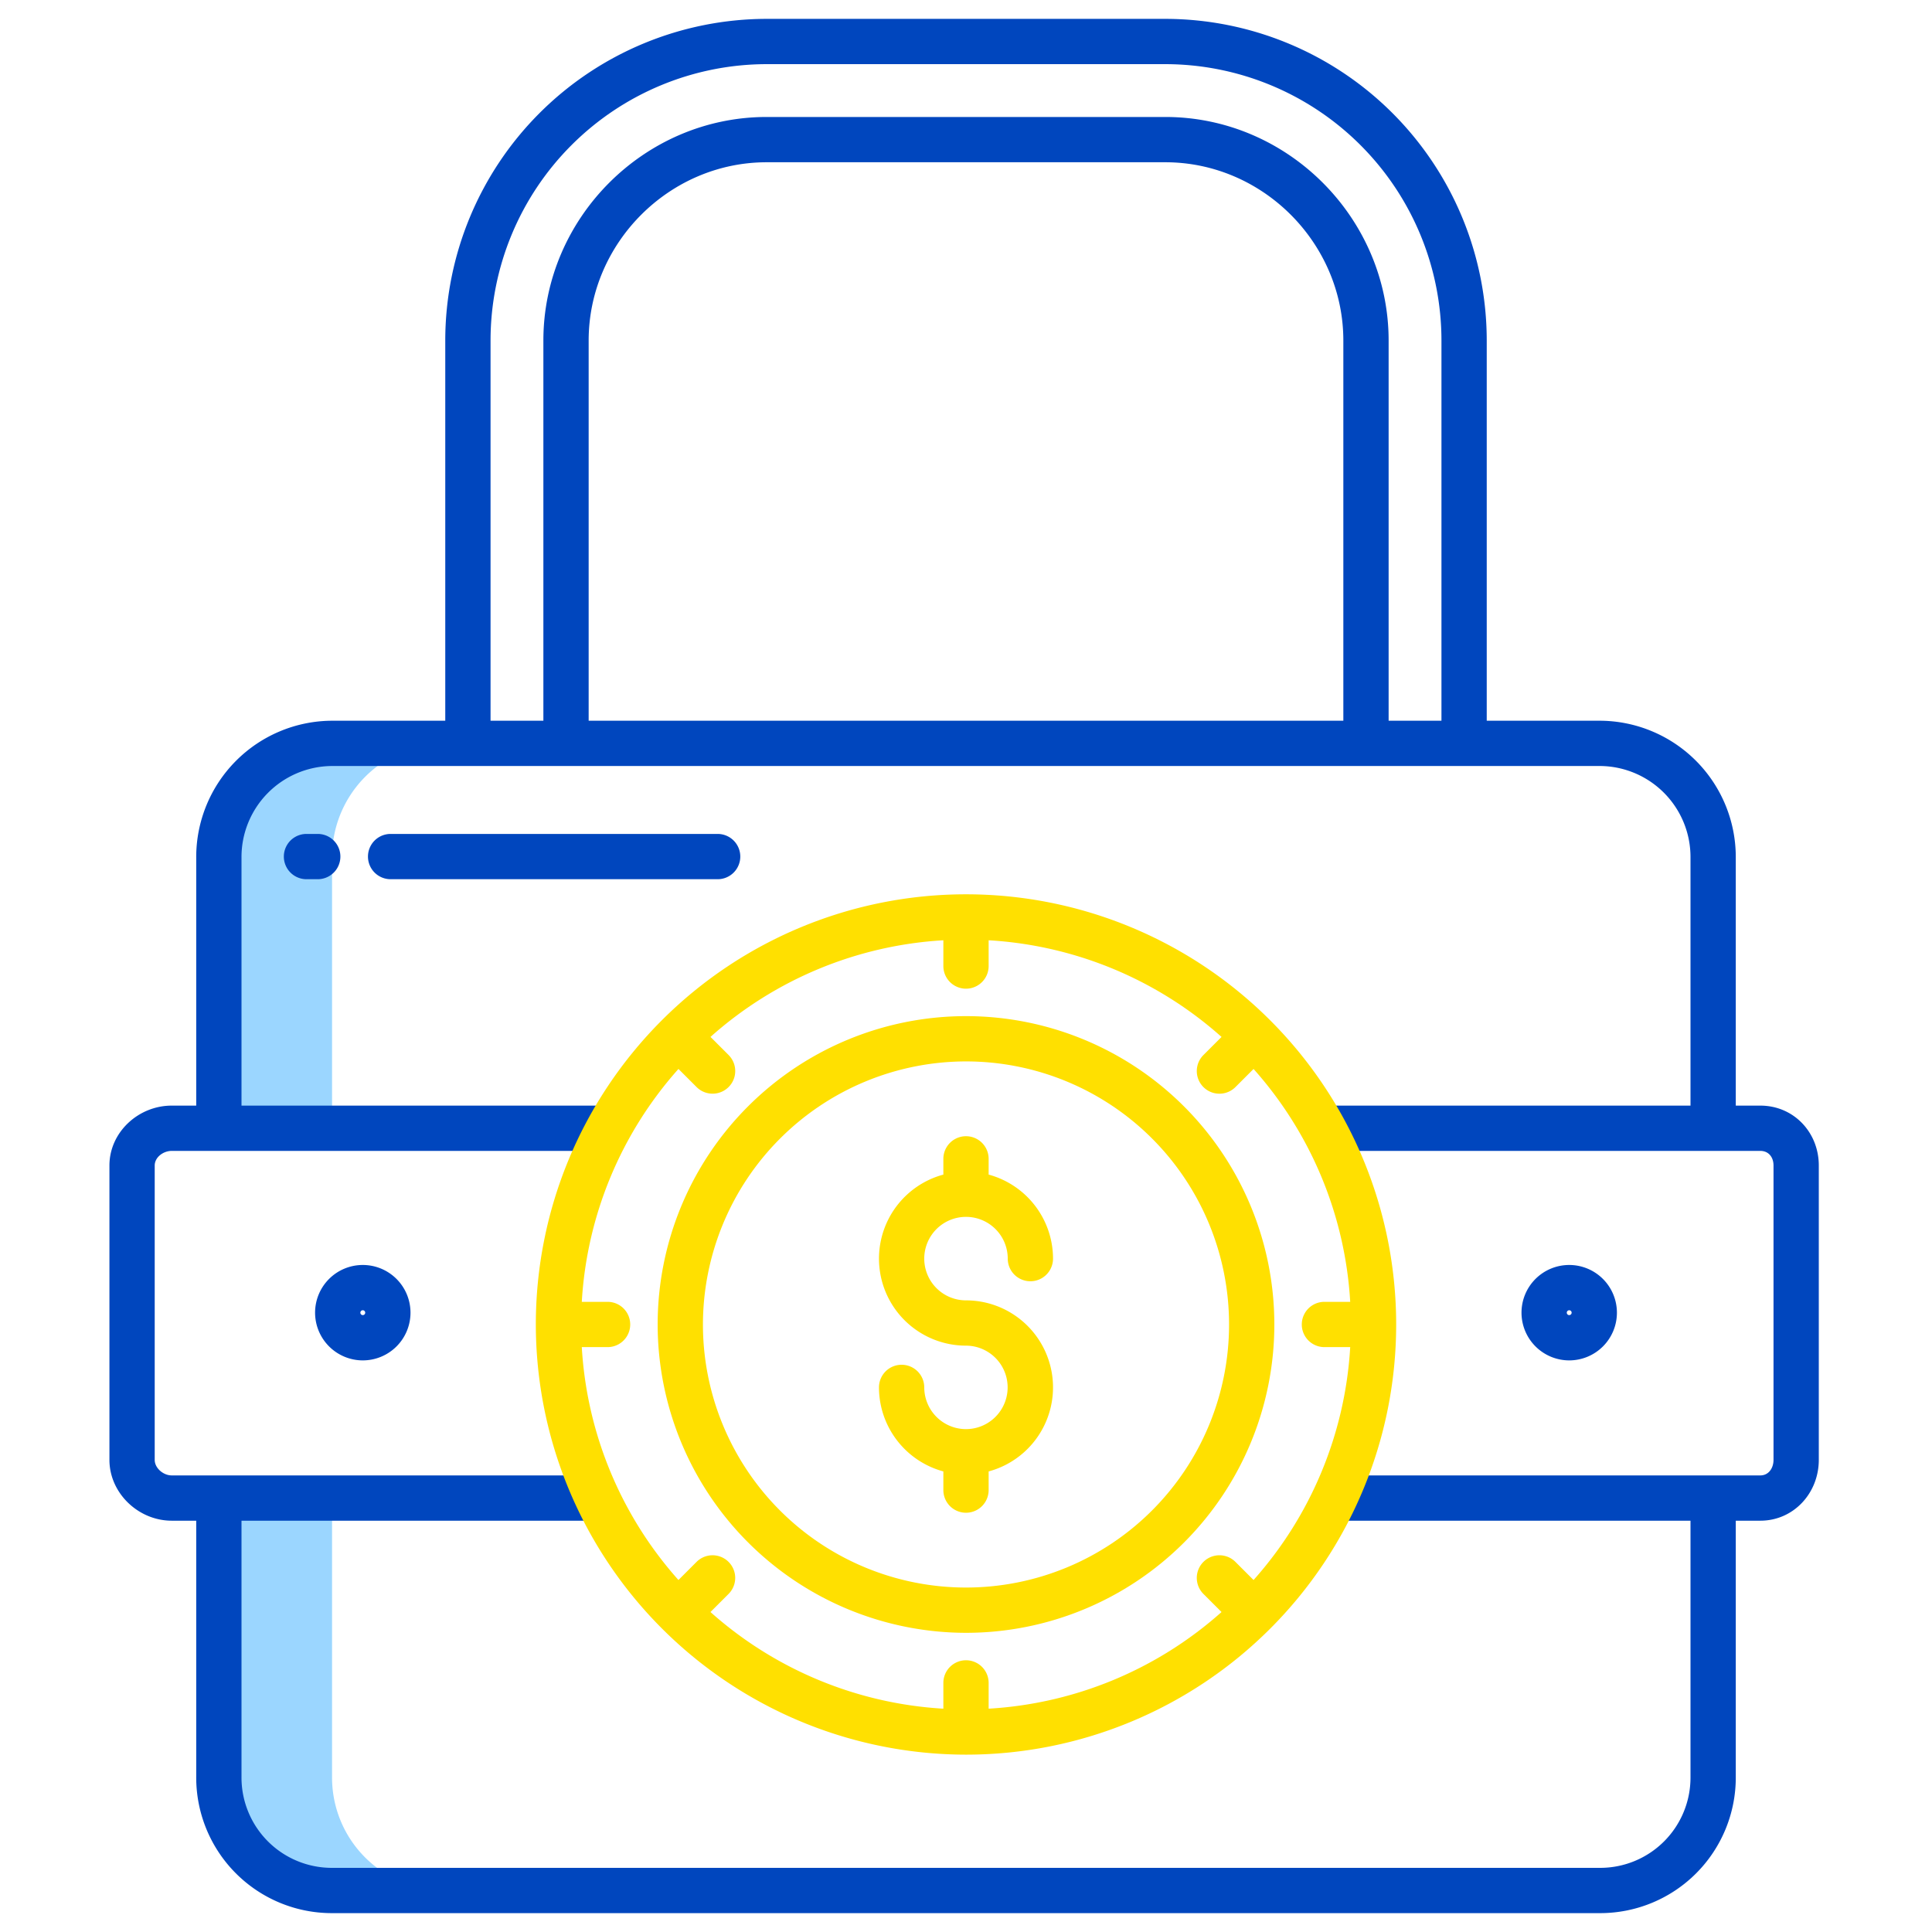
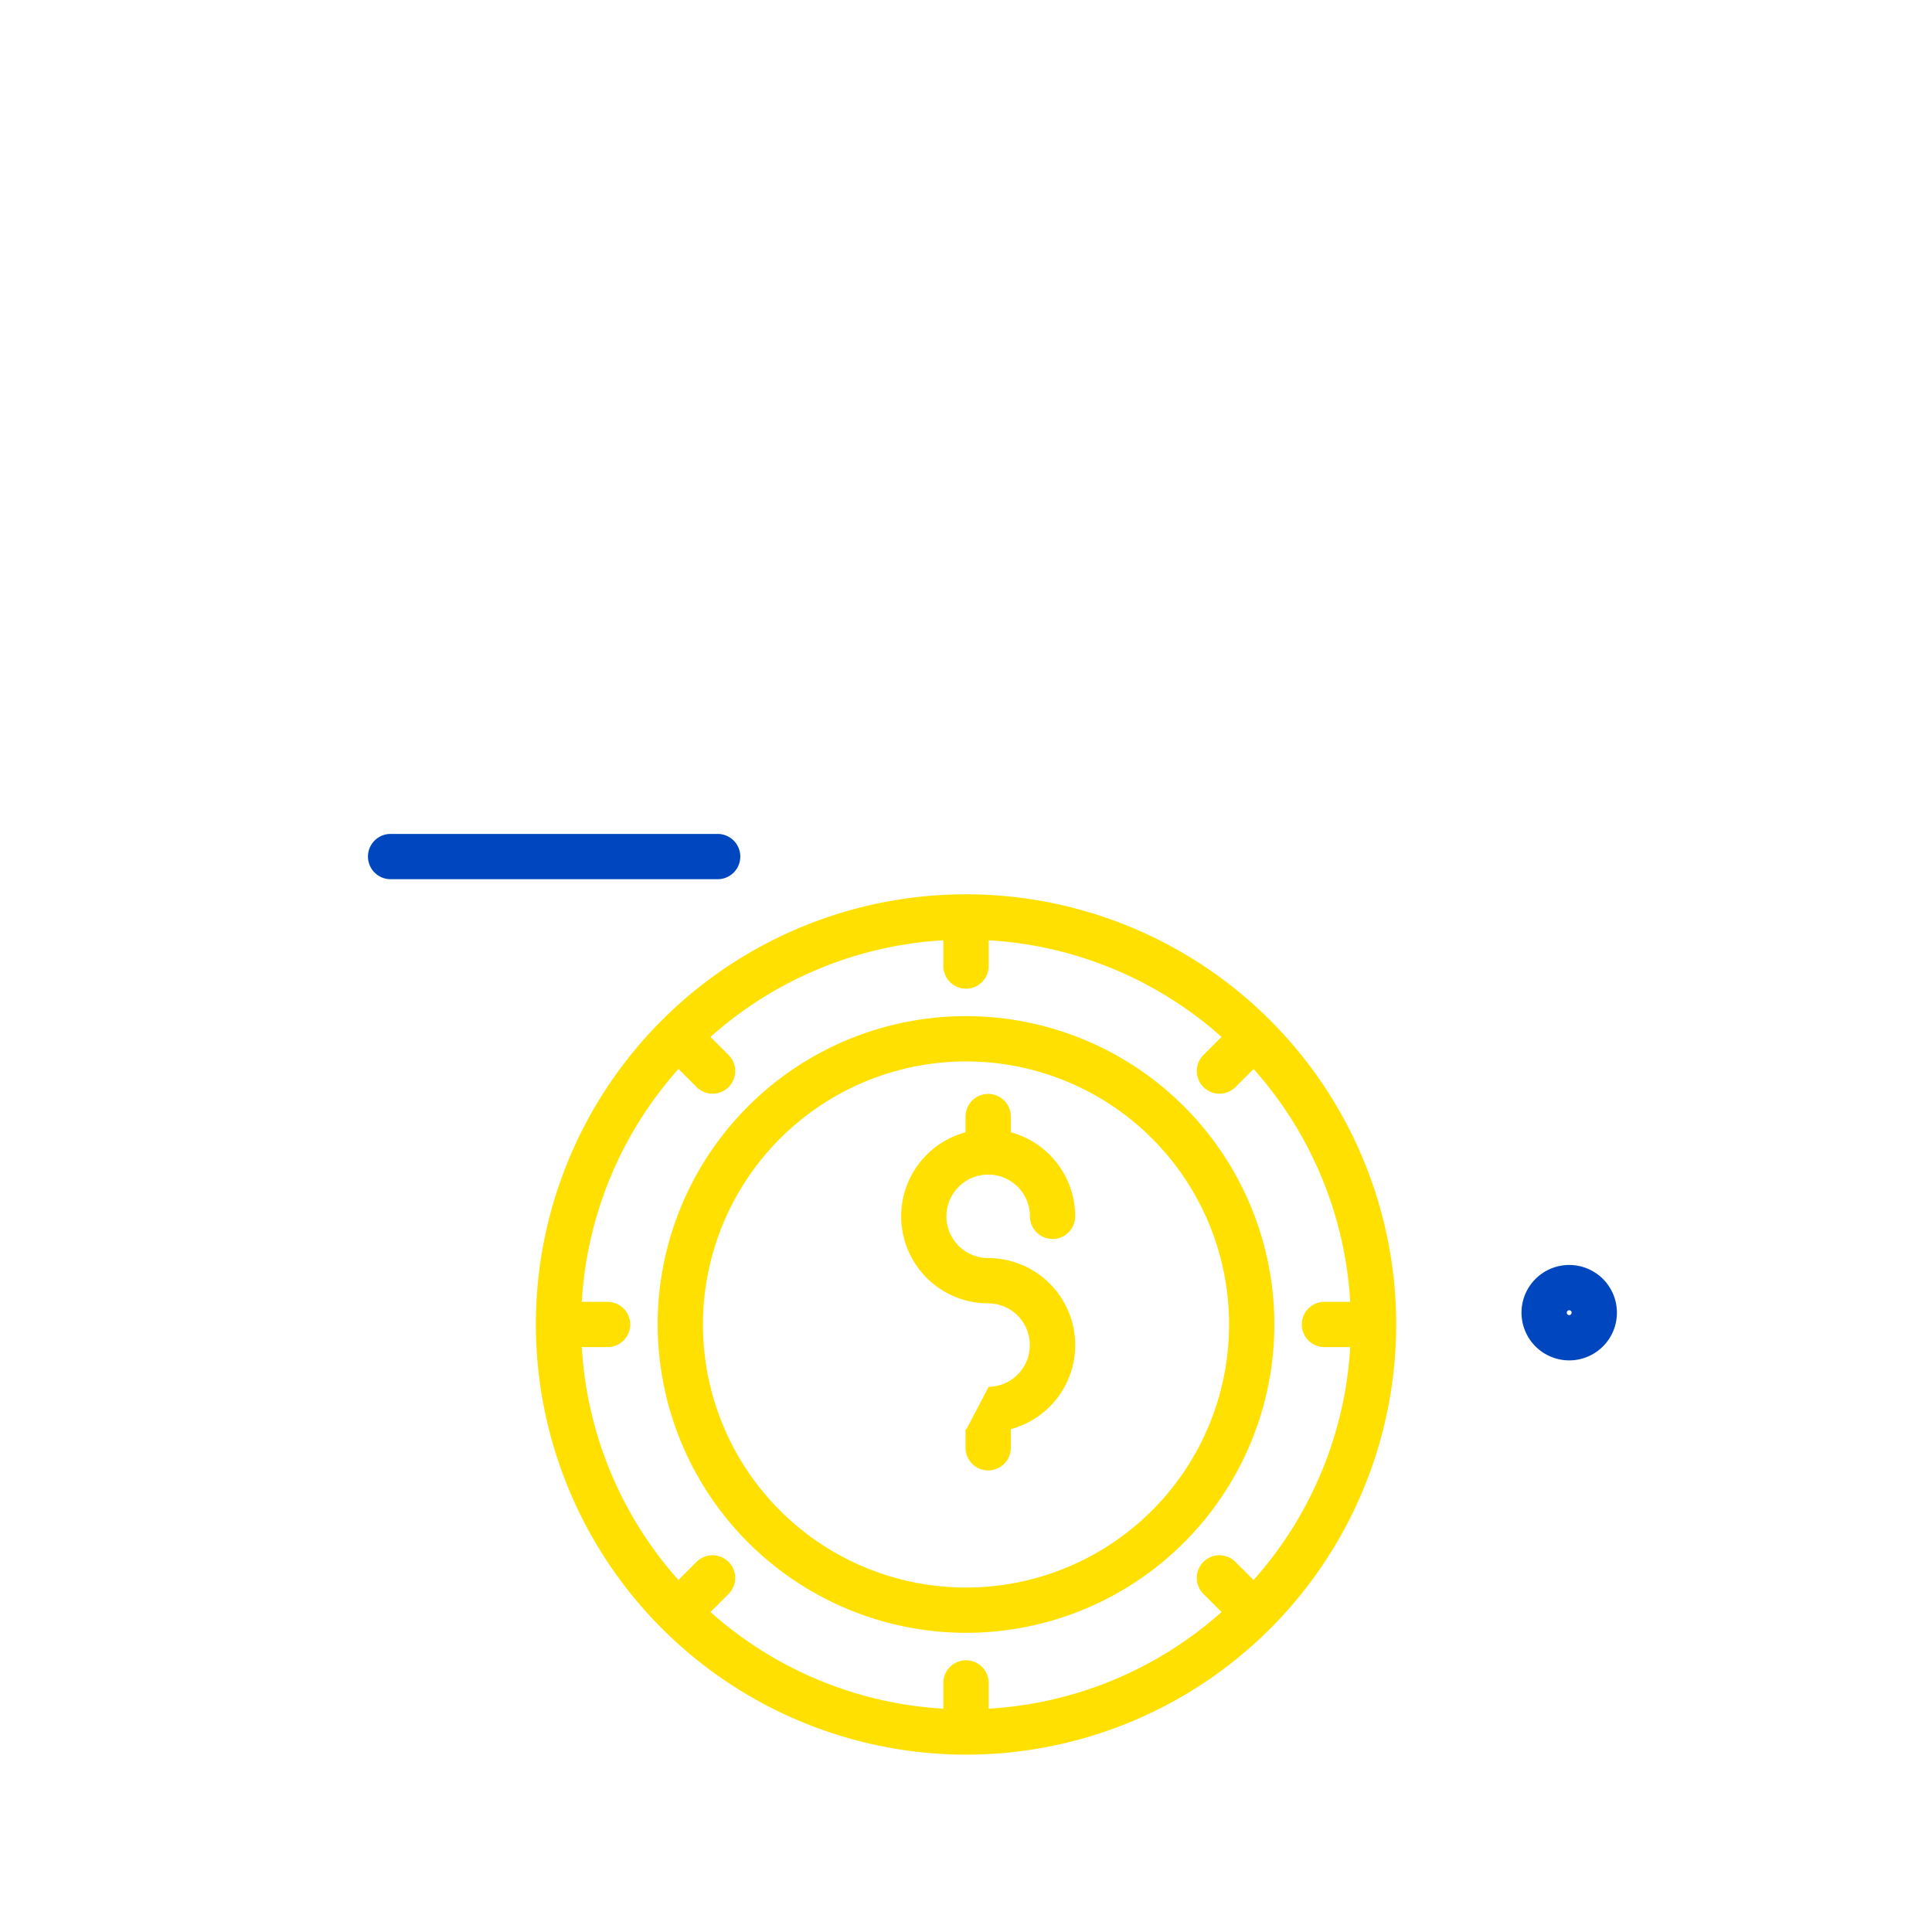
<svg xmlns="http://www.w3.org/2000/svg" version="1.1" width="512" height="512" x="0" y="0" viewBox="0 0 512 512" style="enable-background:new 0 0 512 512" xml:space="preserve" class="">
  <g>
-     <path d="m88 227.23a30.1 30.1 0 0 1 29.89-30.23h-30a30.1 30.1 0 0 0 -29.89 30.23v71.77h30z" fill="#9bd6ff" data-original="#d4e1f4" style="" class="" />
-     <path d="m87.89 501h30a29.9 29.9 0 0 1 -29.89-30v-74h-30v74a29.9 29.9 0 0 0 29.89 30z" fill="#9bd6ff" data-original="#d4e1f4" style="" class="" />
    <path d="m256 432.714a81.714 81.714 0 1 0 -81.714-81.714 81.806 81.806 0 0 0 81.714 81.714zm0-151.428a69.714 69.714 0 1 1 -69.714 69.714 69.794 69.794 0 0 1 69.714-69.714z" fill="#ffe000" data-original="#1ae5be" style="" class="" />
-     <path d="m256.121 378.733c-.041 0-.08-.006-.121-.006s-.08.005-.121.006a11.073 11.073 0 0 1 -10.942-11.058 6 6 0 0 0 -12 0 23.1 23.1 0 0 0 17.063 22.267v4.949a6 6 0 1 0 12 0v-4.949a23.062 23.062 0 0 0 -6-45.33 11.064 11.064 0 1 1 11.063-11.064 6 6 0 0 0 12 0 23.1 23.1 0 0 0 -17.063-22.267v-4.172a6 6 0 1 0 -12 0v4.172a23.063 23.063 0 0 0 6 45.331 11.061 11.061 0 0 1 .121 22.121z" fill="#ffe000" data-original="#1ae5be" style="" class="" />
+     <path d="m256.121 378.733c-.041 0-.08-.006-.121-.006s-.08.005-.121.006v4.949a6 6 0 1 0 12 0v-4.949a23.062 23.062 0 0 0 -6-45.33 11.064 11.064 0 1 1 11.063-11.064 6 6 0 0 0 12 0 23.1 23.1 0 0 0 -17.063-22.267v-4.172a6 6 0 1 0 -12 0v4.172a23.063 23.063 0 0 0 6 45.331 11.061 11.061 0 0 1 .121 22.121z" fill="#ffe000" data-original="#1ae5be" style="" class="" />
    <g fill="#0635c9">
-       <path d="m45.5 403h6.5v68a35.944 35.944 0 0 0 35.887 36h336.226a35.944 35.944 0 0 0 35.887-36v-68h6.5c8.822 0 15.5-7.3 15.5-16.125v-78c0-8.822-6.678-15.875-15.5-15.875h-6.5v-65.773a36.139 36.139 0 0 0 -35.887-36.227h-30.113v-100.755a85.278 85.278 0 0 0 -85.17-85.245h-105.66a85.278 85.278 0 0 0 -85.17 85.245v100.755h-30.113a36.139 36.139 0 0 0 -35.887 36.227v65.773h-6.5c-8.822 0-16.5 7.053-16.5 15.875v78c0 8.825 7.678 16.125 16.5 16.125zm84.5-312.755a73.263 73.263 0 0 1 73.17-73.245h105.66a73.263 73.263 0 0 1 73.17 73.245v100.755h-14v-100.755c0-32.439-26.731-59.245-59.17-59.245h-105.66c-32.439 0-59.17 26.806-59.17 59.245v100.755h-14zm226 100.755h-200v-100.755c0-25.822 21.348-47.245 47.17-47.245h105.66c25.822 0 47.17 21.423 47.17 47.245zm-315 117.875c0-2.206 2.294-3.875 4.5-3.875h115.5v-12h-97v-65.773a24.126 24.126 0 0 1 23.887-24.227h336.226a24.126 24.126 0 0 1 23.887 24.227v65.773h-97v12h115.5c2.206 0 3.5 1.669 3.5 3.875v78c0 2.206-1.294 4.125-3.5 4.125h-112.5v12h94v68a23.931 23.931 0 0 1 -23.887 24h-336.226a23.931 23.931 0 0 1 -23.887-24v-68h94v-12h-112.5c-2.206 0-4.5-1.919-4.5-4.125z" fill="#0046be" data-original="#0635c9" style="" class="" />
-       <path d="m96.143 360.518a12.643 12.643 0 1 0 -12.643-12.643 12.658 12.658 0 0 0 12.643 12.643zm0-13.286a.643.643 0 1 1 -.643.643.644.644 0 0 1 .643-.643z" fill="#0046be" data-original="#0635c9" style="" class="" />
      <path d="m415.857 360.518a12.643 12.643 0 1 0 -12.643-12.643 12.658 12.658 0 0 0 12.643 12.643zm0-13.286a.643.643 0 1 1 -.643.643.644.644 0 0 1 .643-.643z" fill="#0046be" data-original="#0635c9" style="" class="" />
-       <path d="m84.206 221h-2.985a6 6 0 0 0 0 12h2.985a6 6 0 1 0 0-12z" fill="#0046be" data-original="#0635c9" style="" class="" />
      <path d="m196.184 227a6 6 0 0 0 -6-6h-86.668a6 6 0 0 0 0 12h86.668a6 6 0 0 0 6-6z" fill="#0046be" data-original="#0635c9" style="" class="" />
    </g>
    <path d="m256 465a114 114 0 1 0 -114-114 114.129 114.129 0 0 0 114 114zm-94.987-120h-6.832a101.588 101.588 0 0 1 25.619-61.72l4.8 4.8a6 6 0 0 0 8.486-8.486l-4.8-4.8a101.588 101.588 0 0 1 61.714-25.613v6.832a6 6 0 0 0 12 0v-6.832a101.588 101.588 0 0 1 61.72 25.619l-4.8 4.8a6 6 0 0 0 8.486 8.486l4.8-4.8a101.588 101.588 0 0 1 25.613 61.714h-6.832a6 6 0 0 0 0 12h6.832a101.588 101.588 0 0 1 -25.614 61.72l-4.8-4.8a6 6 0 0 0 -8.486 8.486l4.8 4.8a101.588 101.588 0 0 1 -61.719 25.613v-6.832a6 6 0 0 0 -12 0v6.832a101.588 101.588 0 0 1 -61.72-25.614l4.8-4.8a6 6 0 0 0 -8.486-8.486l-4.8 4.8a101.588 101.588 0 0 1 -25.613-61.719h6.832a6 6 0 1 0 0-12z" fill="#ffe000" data-original="#1ae5be" style="" class="" />
  </g>
</svg>